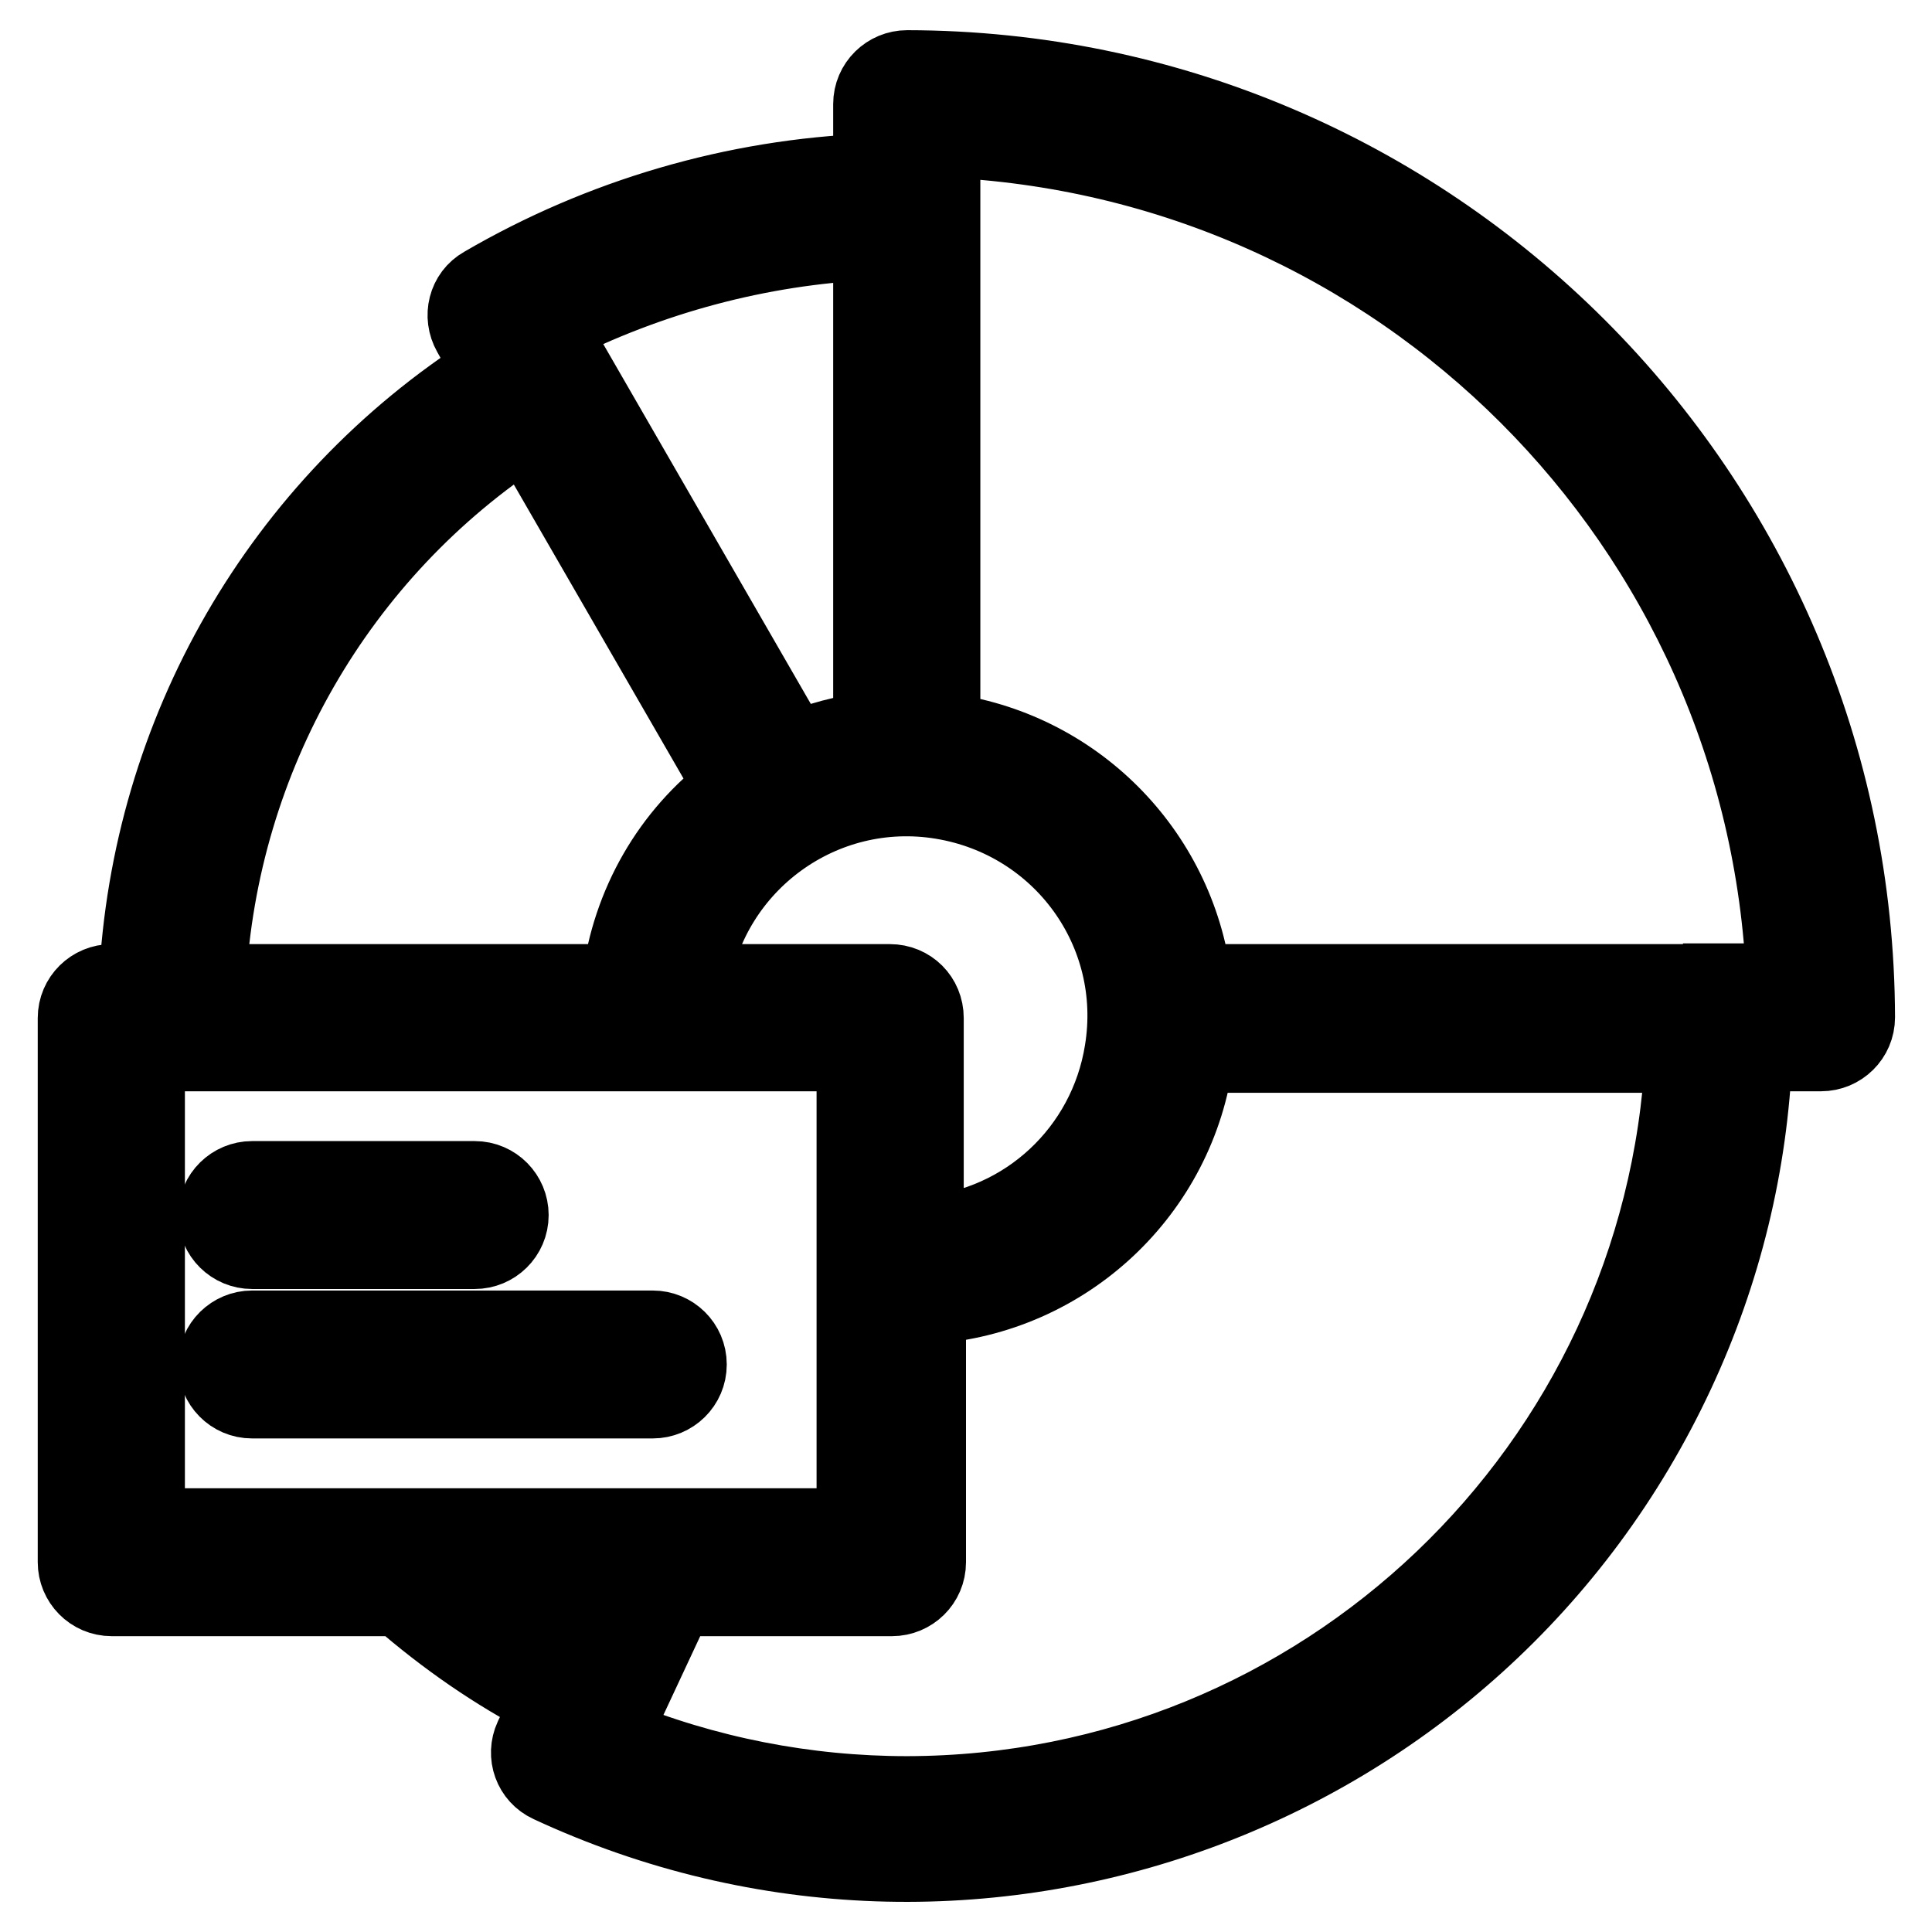
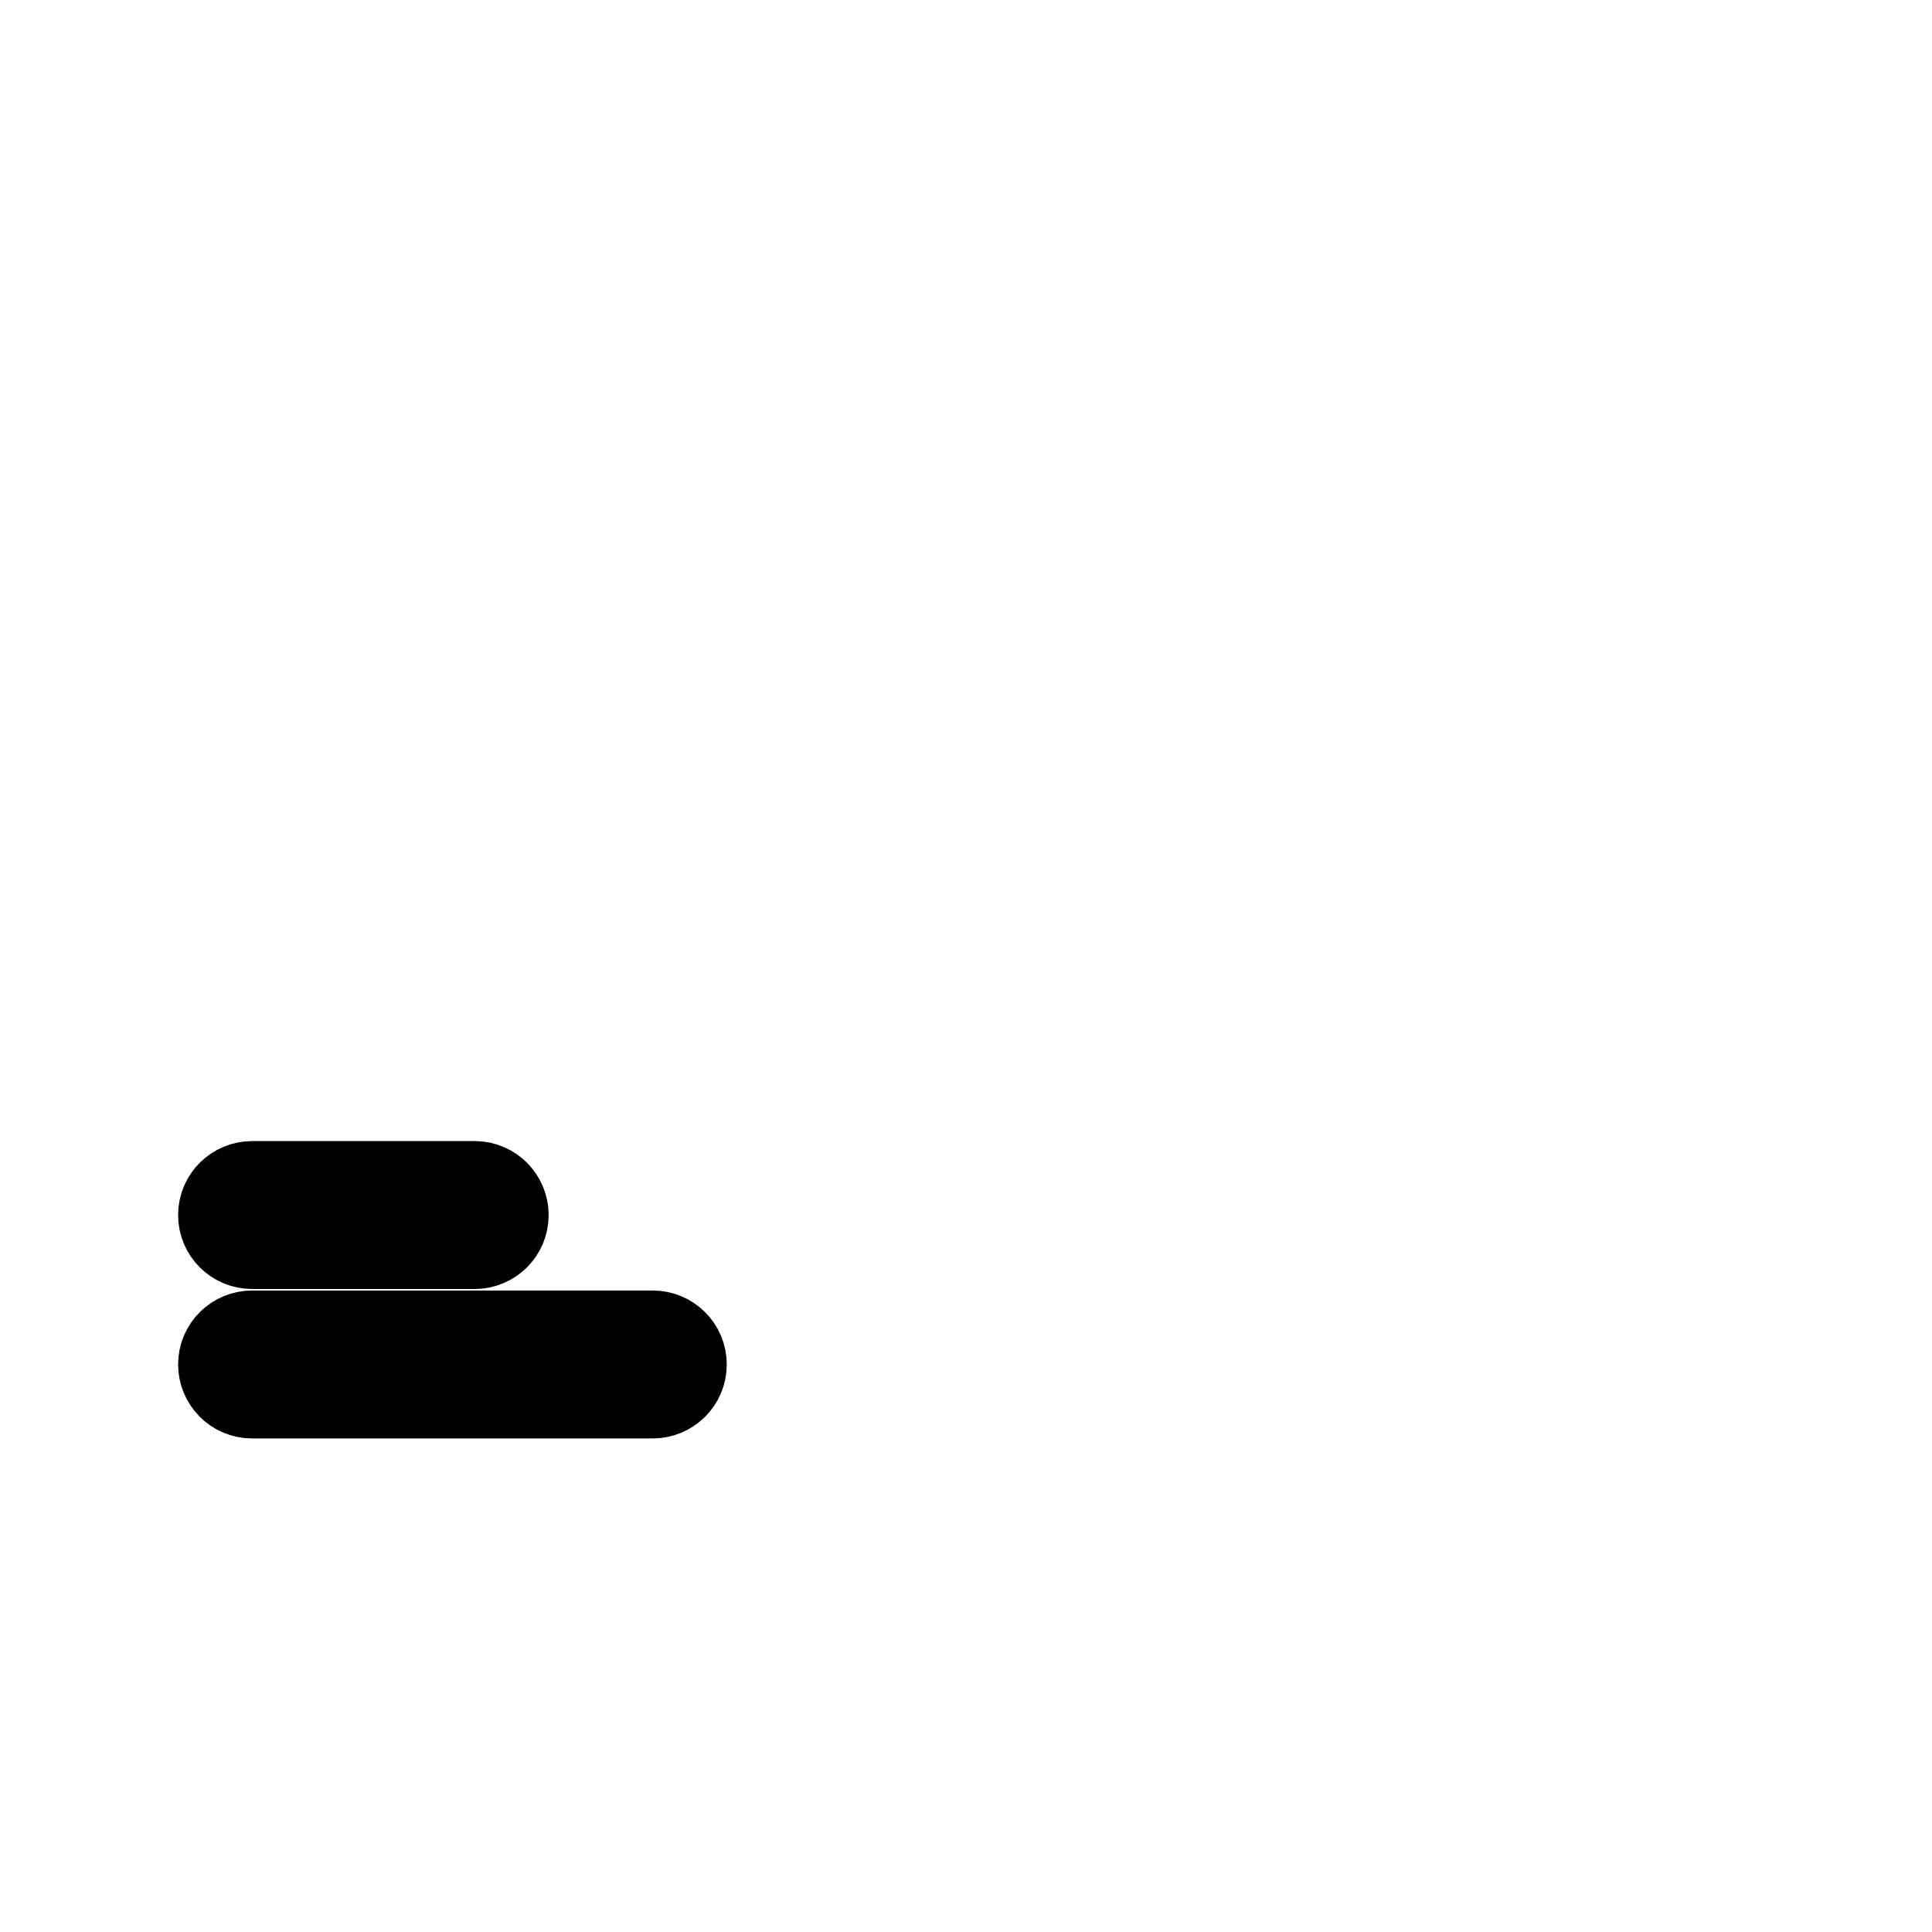
<svg xmlns="http://www.w3.org/2000/svg" version="1.1" x="0px" y="0px" viewBox="0 0 256 256" enable-background="new 0 0 256 256" xml:space="preserve">
  <g>
-     <path stroke-width="10" fill-opacity="0" stroke="#000000" d="M120.2,9c-2.6,0-4.8,2.1-4.8,4.8l0,0v8.9c-18.1,0.7-35.8,5.9-51.4,15c-2.3,1.3-3,4.2-1.7,6.5l2.7,4.8 C37.1,66.8,19.7,97,18.1,130.1h-3.3c-2.6,0-4.8,2.1-4.8,4.8V207c0,2.6,2.1,4.8,4.8,4.8h38.1c6.1,5.3,12.7,9.9,19.9,13.6l-2.3,4.8 c-1.1,2.4-0.1,5.2,2.3,6.3c56.3,26.2,123.2,1.7,149.4-54.6c6.2-13.3,9.7-27.6,10.3-42.3h8.8c2.6,0,4.8-2.1,4.8-4.8 C245.9,65.4,189.6,9.1,120.2,9z M117.9,130.1H91.7c2.5-15.7,17.3-26.5,33.1-23.9s26.5,17.3,23.9,33.1c-2.1,13.1-12.8,23.1-26,24.2 v-28.6C122.7,132.2,120.6,130.1,117.9,130.1z M115.4,32.1v64.6c-3.5,0.4-6.9,1.3-10.2,2.7l-32.3-56 C86.1,36.7,100.6,32.8,115.4,32.1z M69.7,57L97,104.3c-8.3,6.2-13.6,15.5-14.9,25.8H27.6C29.2,100.4,44.8,73.2,69.7,57L69.7,57z  M19.5,139.6h93.7v62.6H19.5V139.6z M68.4,211.8H79l-2.3,4.8C73.9,215.1,71.1,213.5,68.4,211.8z M120.2,237.7 c-13.4,0-26.7-2.6-39.1-7.7l8.5-18.2h28.6c2.6,0,4.8-2.1,4.8-4.8v-33.9c18.3-1.2,33.2-15.2,35.5-33.3h64.5 C220.2,194.5,175.1,237.6,120.2,237.7z M228,130.1h-69.8c-2.2-17.4-15.9-31.1-33.3-33.3V18.5c60.5,2.5,109,51,111.5,111.5H228z" />
    <path stroke-width="10" fill-opacity="0" stroke="#000000" d="M33.4,165.8h29.5c2.6,0,4.8-2.1,4.8-4.8c0-2.6-2.1-4.8-4.8-4.8l0,0H33.4c-2.6,0-4.8,2.1-4.8,4.8 C28.6,163.7,30.8,165.8,33.4,165.8z M86.5,176H33.4c-2.6,0-4.8,2.1-4.8,4.8c0,2.6,2.1,4.8,4.8,4.8h53.1c2.6,0,4.8-2.1,4.8-4.8 C91.3,178.1,89.1,176,86.5,176z" />
  </g>
</svg>